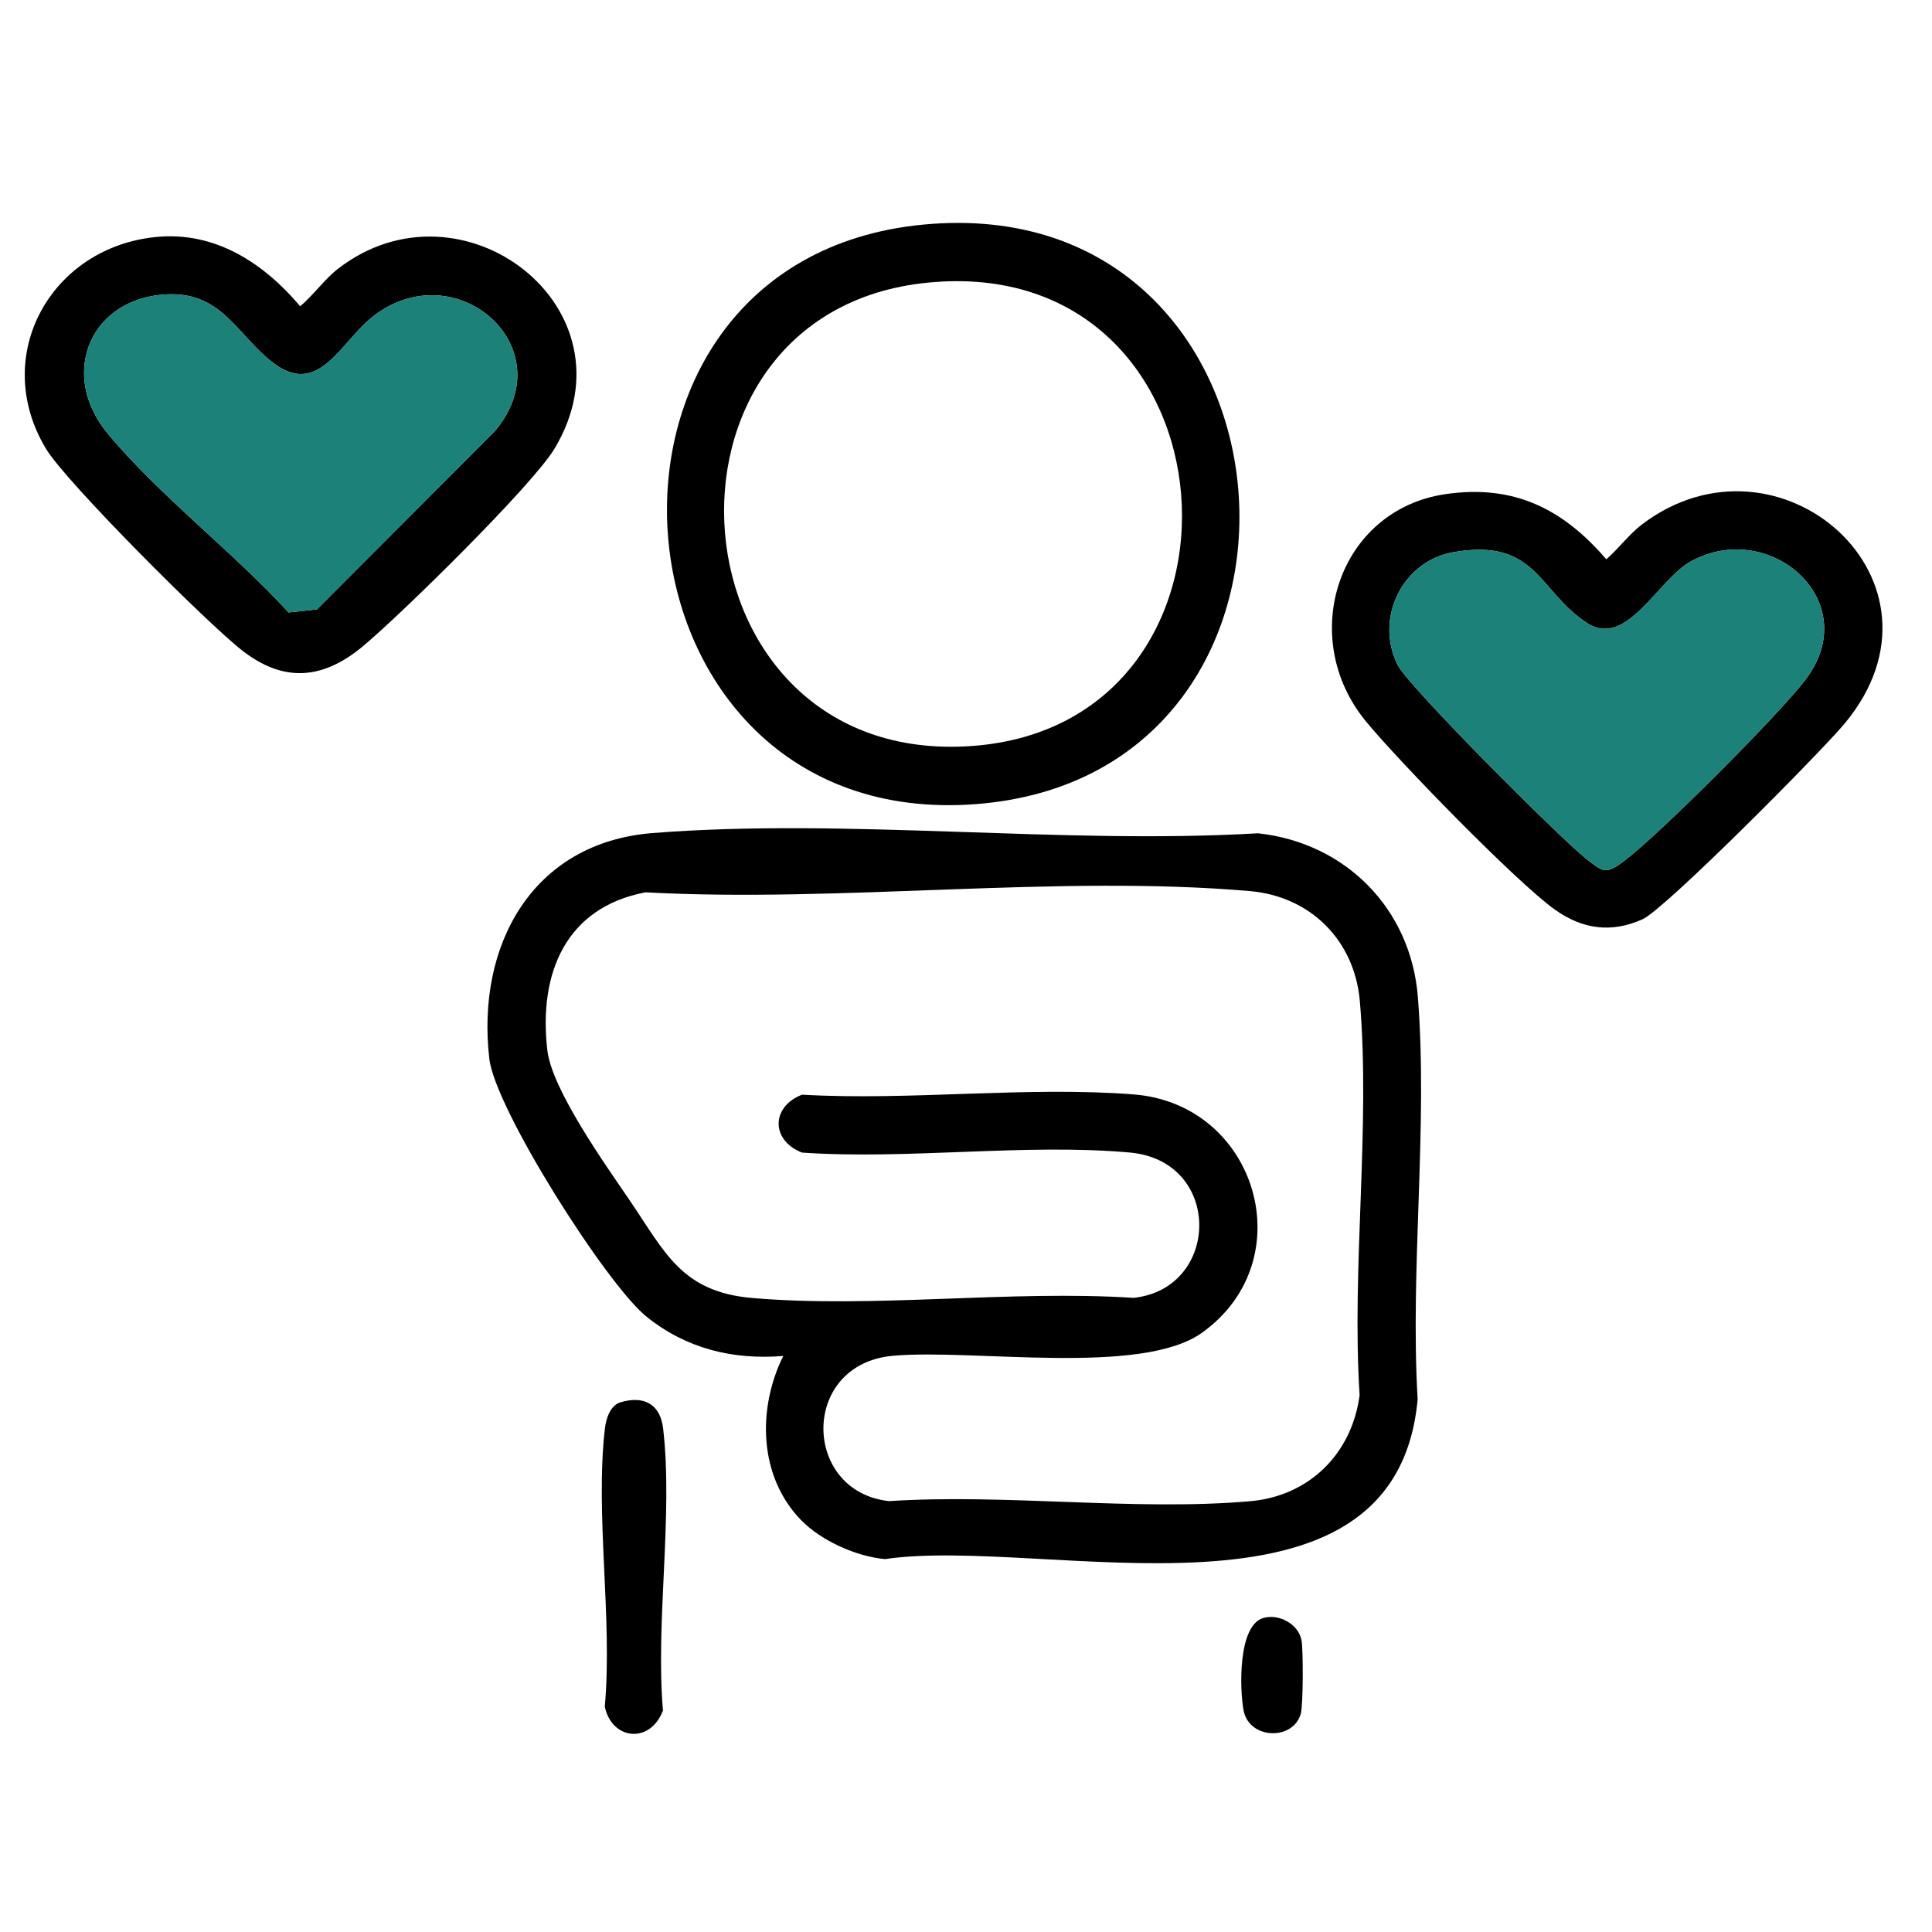
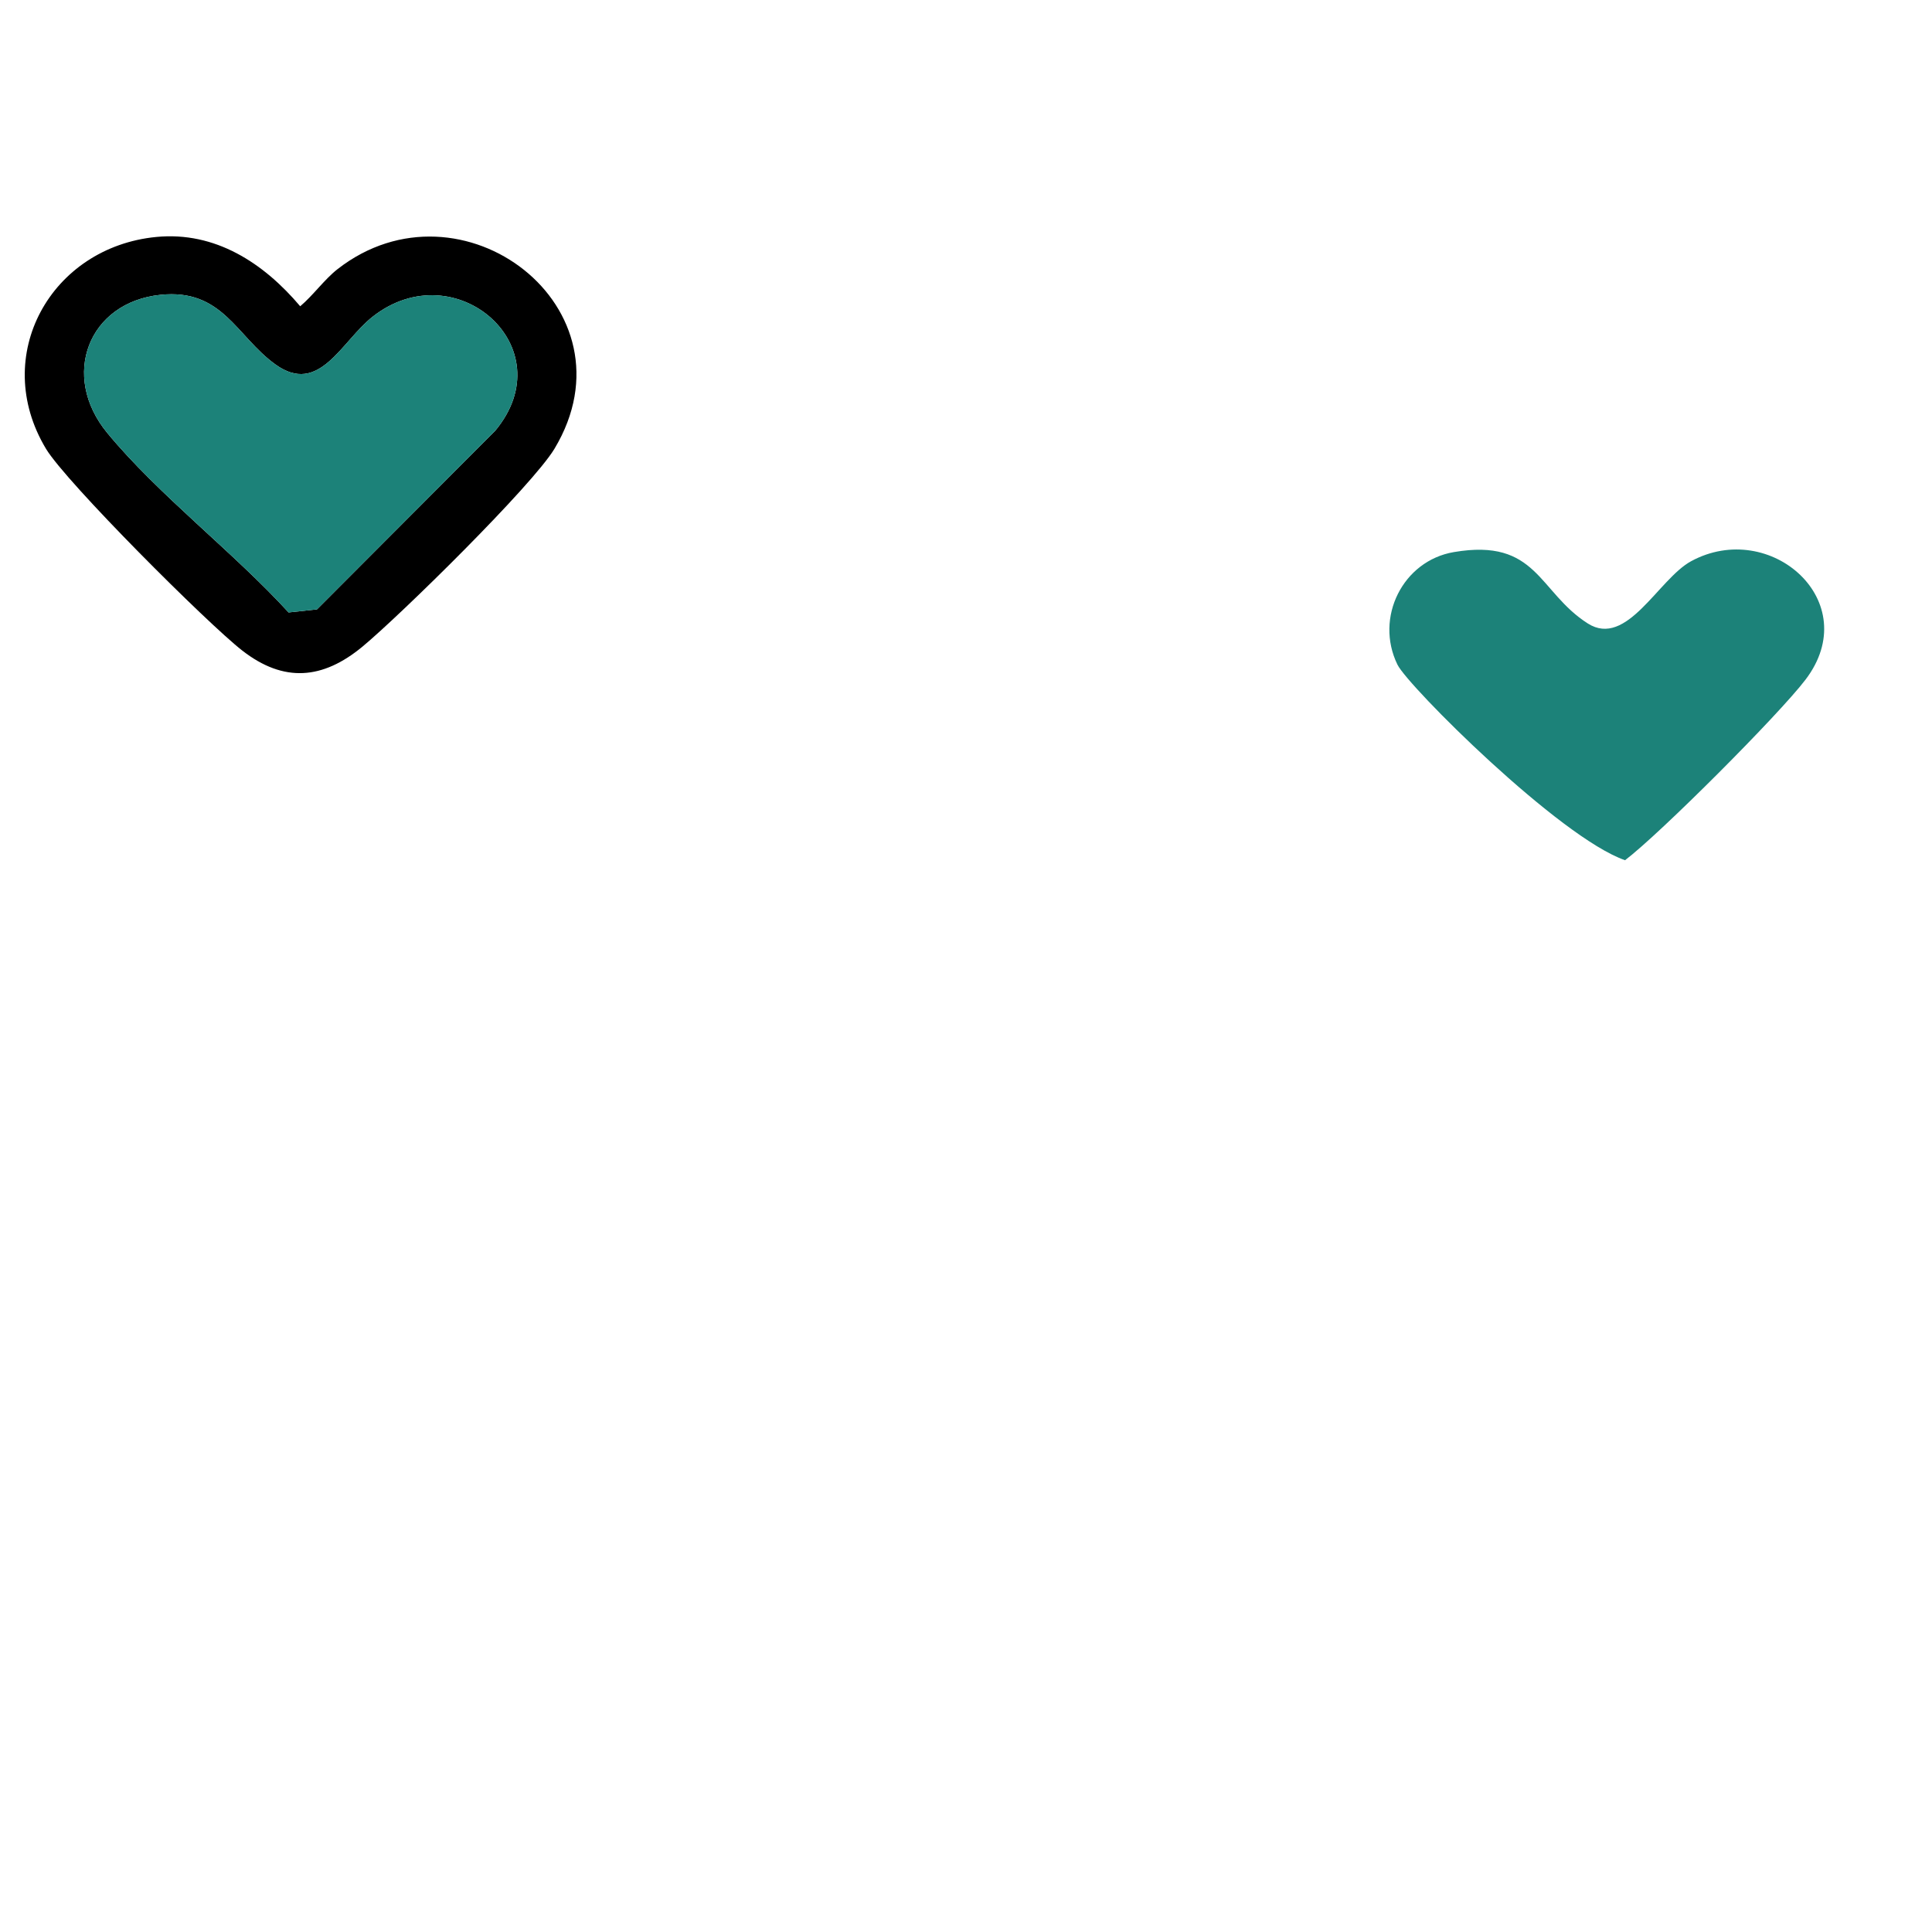
<svg xmlns="http://www.w3.org/2000/svg" width="78" height="78" viewBox="0 0 78 78" fill="none">
  <g clip-path="url(#clip0_96_14)">
-     <path d="M32.352 61.383C30.628 59.616 30.566 56.882 31.622 54.744C29.583 54.909 27.701 54.447 26.097 53.153C24.485 51.853 19.992 44.778 19.756 42.749C19.222 38.183 21.476 34.019 26.344 33.633C34.192 33.011 42.853 34.108 50.789 33.642C54.328 34.026 56.961 36.689 57.243 40.248C57.656 45.466 56.924 51.223 57.234 56.498C56.329 66.352 42.174 61.994 35.728 62.945C34.576 62.841 33.16 62.208 32.354 61.381L32.352 61.383ZM26.057 36.026C22.811 36.645 21.736 39.334 22.099 42.413C22.285 43.996 24.454 47.04 25.425 48.465C26.84 50.542 27.51 52.156 30.361 52.403C35.275 52.828 40.789 52.074 45.769 52.398C49.281 52.019 49.373 46.865 45.608 46.53C41.401 46.154 36.646 46.827 32.38 46.533C31.121 46.043 31.122 44.684 32.38 44.195C36.731 44.447 41.473 43.846 45.775 44.185C50.757 44.578 52.624 50.889 48.521 53.811C46.057 55.565 39.292 54.447 36.054 54.736C32.288 55.071 32.38 60.225 35.893 60.604C40.601 60.297 45.816 61.012 50.463 60.609C52.857 60.403 54.576 58.693 54.891 56.33C54.561 51.188 55.337 45.489 54.9 40.415C54.688 37.971 52.912 36.189 50.463 35.976C42.697 35.303 33.927 36.456 26.06 36.025L26.057 36.026Z" fill="black" />
-     <path d="M37.28 9.067C52.988 7.577 54.766 31.282 39.405 32.464C24.143 33.638 22.236 10.495 37.28 9.067ZM37.447 11.412C25.557 12.593 26.939 31.002 39.237 30.118C51.426 29.242 50.175 10.146 37.447 11.412Z" fill="black" />
    <path d="M13.63 10.864C13.098 11.279 12.646 11.922 12.12 12.365C10.648 10.623 8.692 9.334 6.307 9.567C2.062 9.98 -0.404 14.355 1.855 18.116C2.667 19.468 8.388 25.182 9.781 26.265C11.461 27.572 13.031 27.433 14.635 26.105C16.151 24.848 21.491 19.604 22.386 18.116C25.795 12.437 18.627 6.969 13.63 10.864ZM19.99 17.394L12.798 24.602L11.651 24.726C9.432 22.296 6.398 19.985 4.331 17.48C2.426 15.169 3.565 12.207 6.475 11.903C8.986 11.641 9.539 13.573 11.116 14.711C12.894 15.996 13.778 13.781 15.047 12.784C18.384 10.166 22.808 14.014 19.99 17.394Z" fill="black" />
    <path d="M19.99 17.394L12.798 24.602L11.651 24.726C9.432 22.296 6.398 19.985 4.331 17.48C2.426 15.169 3.565 12.207 6.475 11.903C8.986 11.641 9.539 13.573 11.116 14.711C12.894 15.996 13.778 13.781 15.047 12.784C18.384 10.166 22.808 14.014 19.99 17.394Z" fill="#1C8279" />
-     <path d="M66.288 21.175C65.77 21.569 65.346 22.151 64.851 22.581C63.098 20.541 61.119 19.549 58.367 19.948C54.029 20.577 52.352 25.718 55.14 29.117C56.436 30.698 61.223 35.618 62.773 36.723C63.885 37.513 65.049 37.683 66.315 37.112C67.234 36.697 73.543 30.336 74.48 29.203C79.231 23.476 71.822 16.973 66.288 21.175ZM72.89 27.444C71.812 28.859 67.02 33.658 65.608 34.729C64.824 35.325 64.74 35.227 64.011 34.647C62.962 33.813 56.842 27.699 56.419 26.834C55.489 24.93 56.637 22.638 58.697 22.289C62.067 21.715 62.1 23.895 64.105 25.172C65.68 26.172 66.953 23.377 68.274 22.658C71.476 20.92 75.297 24.291 72.89 27.444Z" fill="black" />
-     <path d="M72.89 27.444C71.812 28.859 67.02 33.658 65.608 34.729C64.824 35.325 64.74 35.227 64.011 34.647C62.962 33.813 56.842 27.699 56.419 26.834C55.489 24.93 56.637 22.638 58.697 22.289C62.067 21.715 62.1 23.895 64.105 25.172C65.68 26.172 66.953 23.377 68.274 22.658C71.476 20.92 75.297 24.291 72.89 27.444Z" fill="#1C8279" />
-     <path d="M25.042 56.617C26 56.327 26.657 56.691 26.772 57.669C27.181 61.178 26.461 65.464 26.765 69.059C26.253 70.411 24.707 70.262 24.417 68.904C24.737 65.353 24.019 61.139 24.422 57.669C24.465 57.288 24.635 56.741 25.044 56.617H25.042Z" fill="black" />
-     <path d="M50.993 65.326C51.631 65.133 52.421 65.57 52.545 66.218C52.619 66.603 52.614 68.854 52.515 69.195C52.196 70.289 50.431 70.222 50.208 69.059C50.044 68.191 49.979 65.635 50.993 65.326Z" fill="black" />
+     <path d="M72.89 27.444C71.812 28.859 67.02 33.658 65.608 34.729C62.962 33.813 56.842 27.699 56.419 26.834C55.489 24.93 56.637 22.638 58.697 22.289C62.067 21.715 62.1 23.895 64.105 25.172C65.68 26.172 66.953 23.377 68.274 22.658C71.476 20.92 75.297 24.291 72.89 27.444Z" fill="#1C8279" />
  </g>
  <defs>
    <clipPath id="clip0_96_14">
      <rect width="75" height="61" fill="white" transform="translate(1 9)" />
    </clipPath>
  </defs>
</svg>